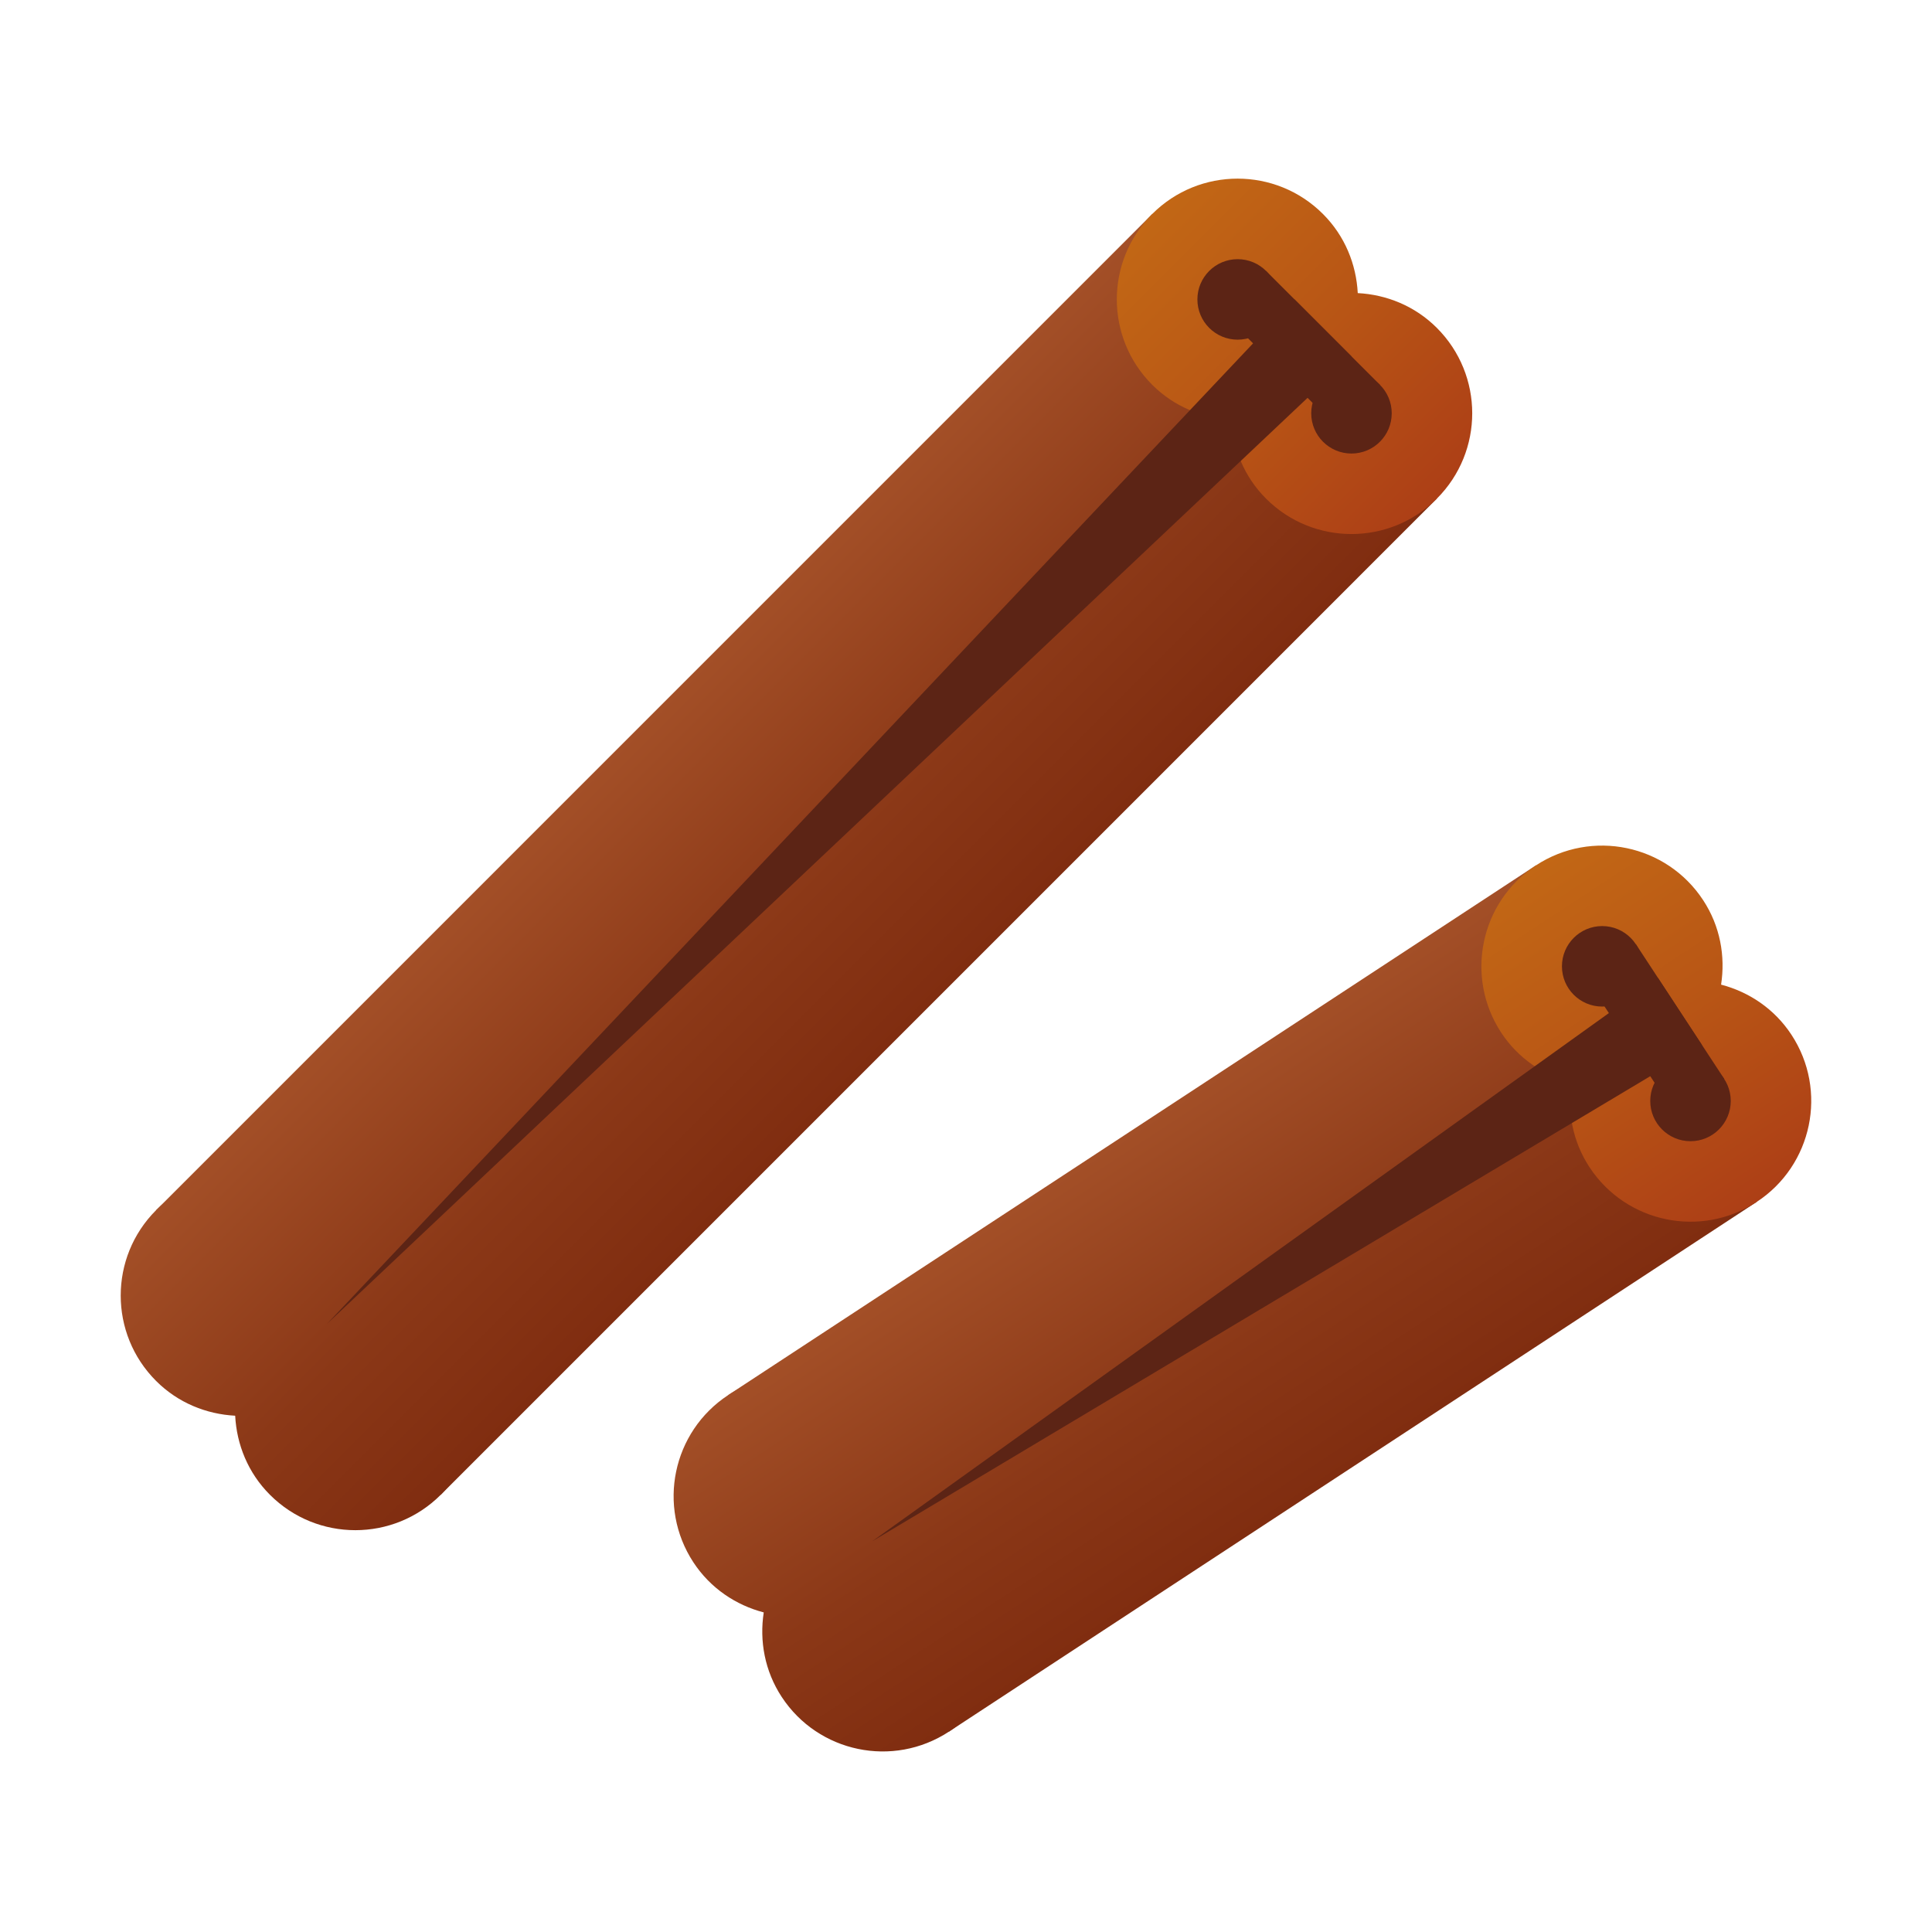
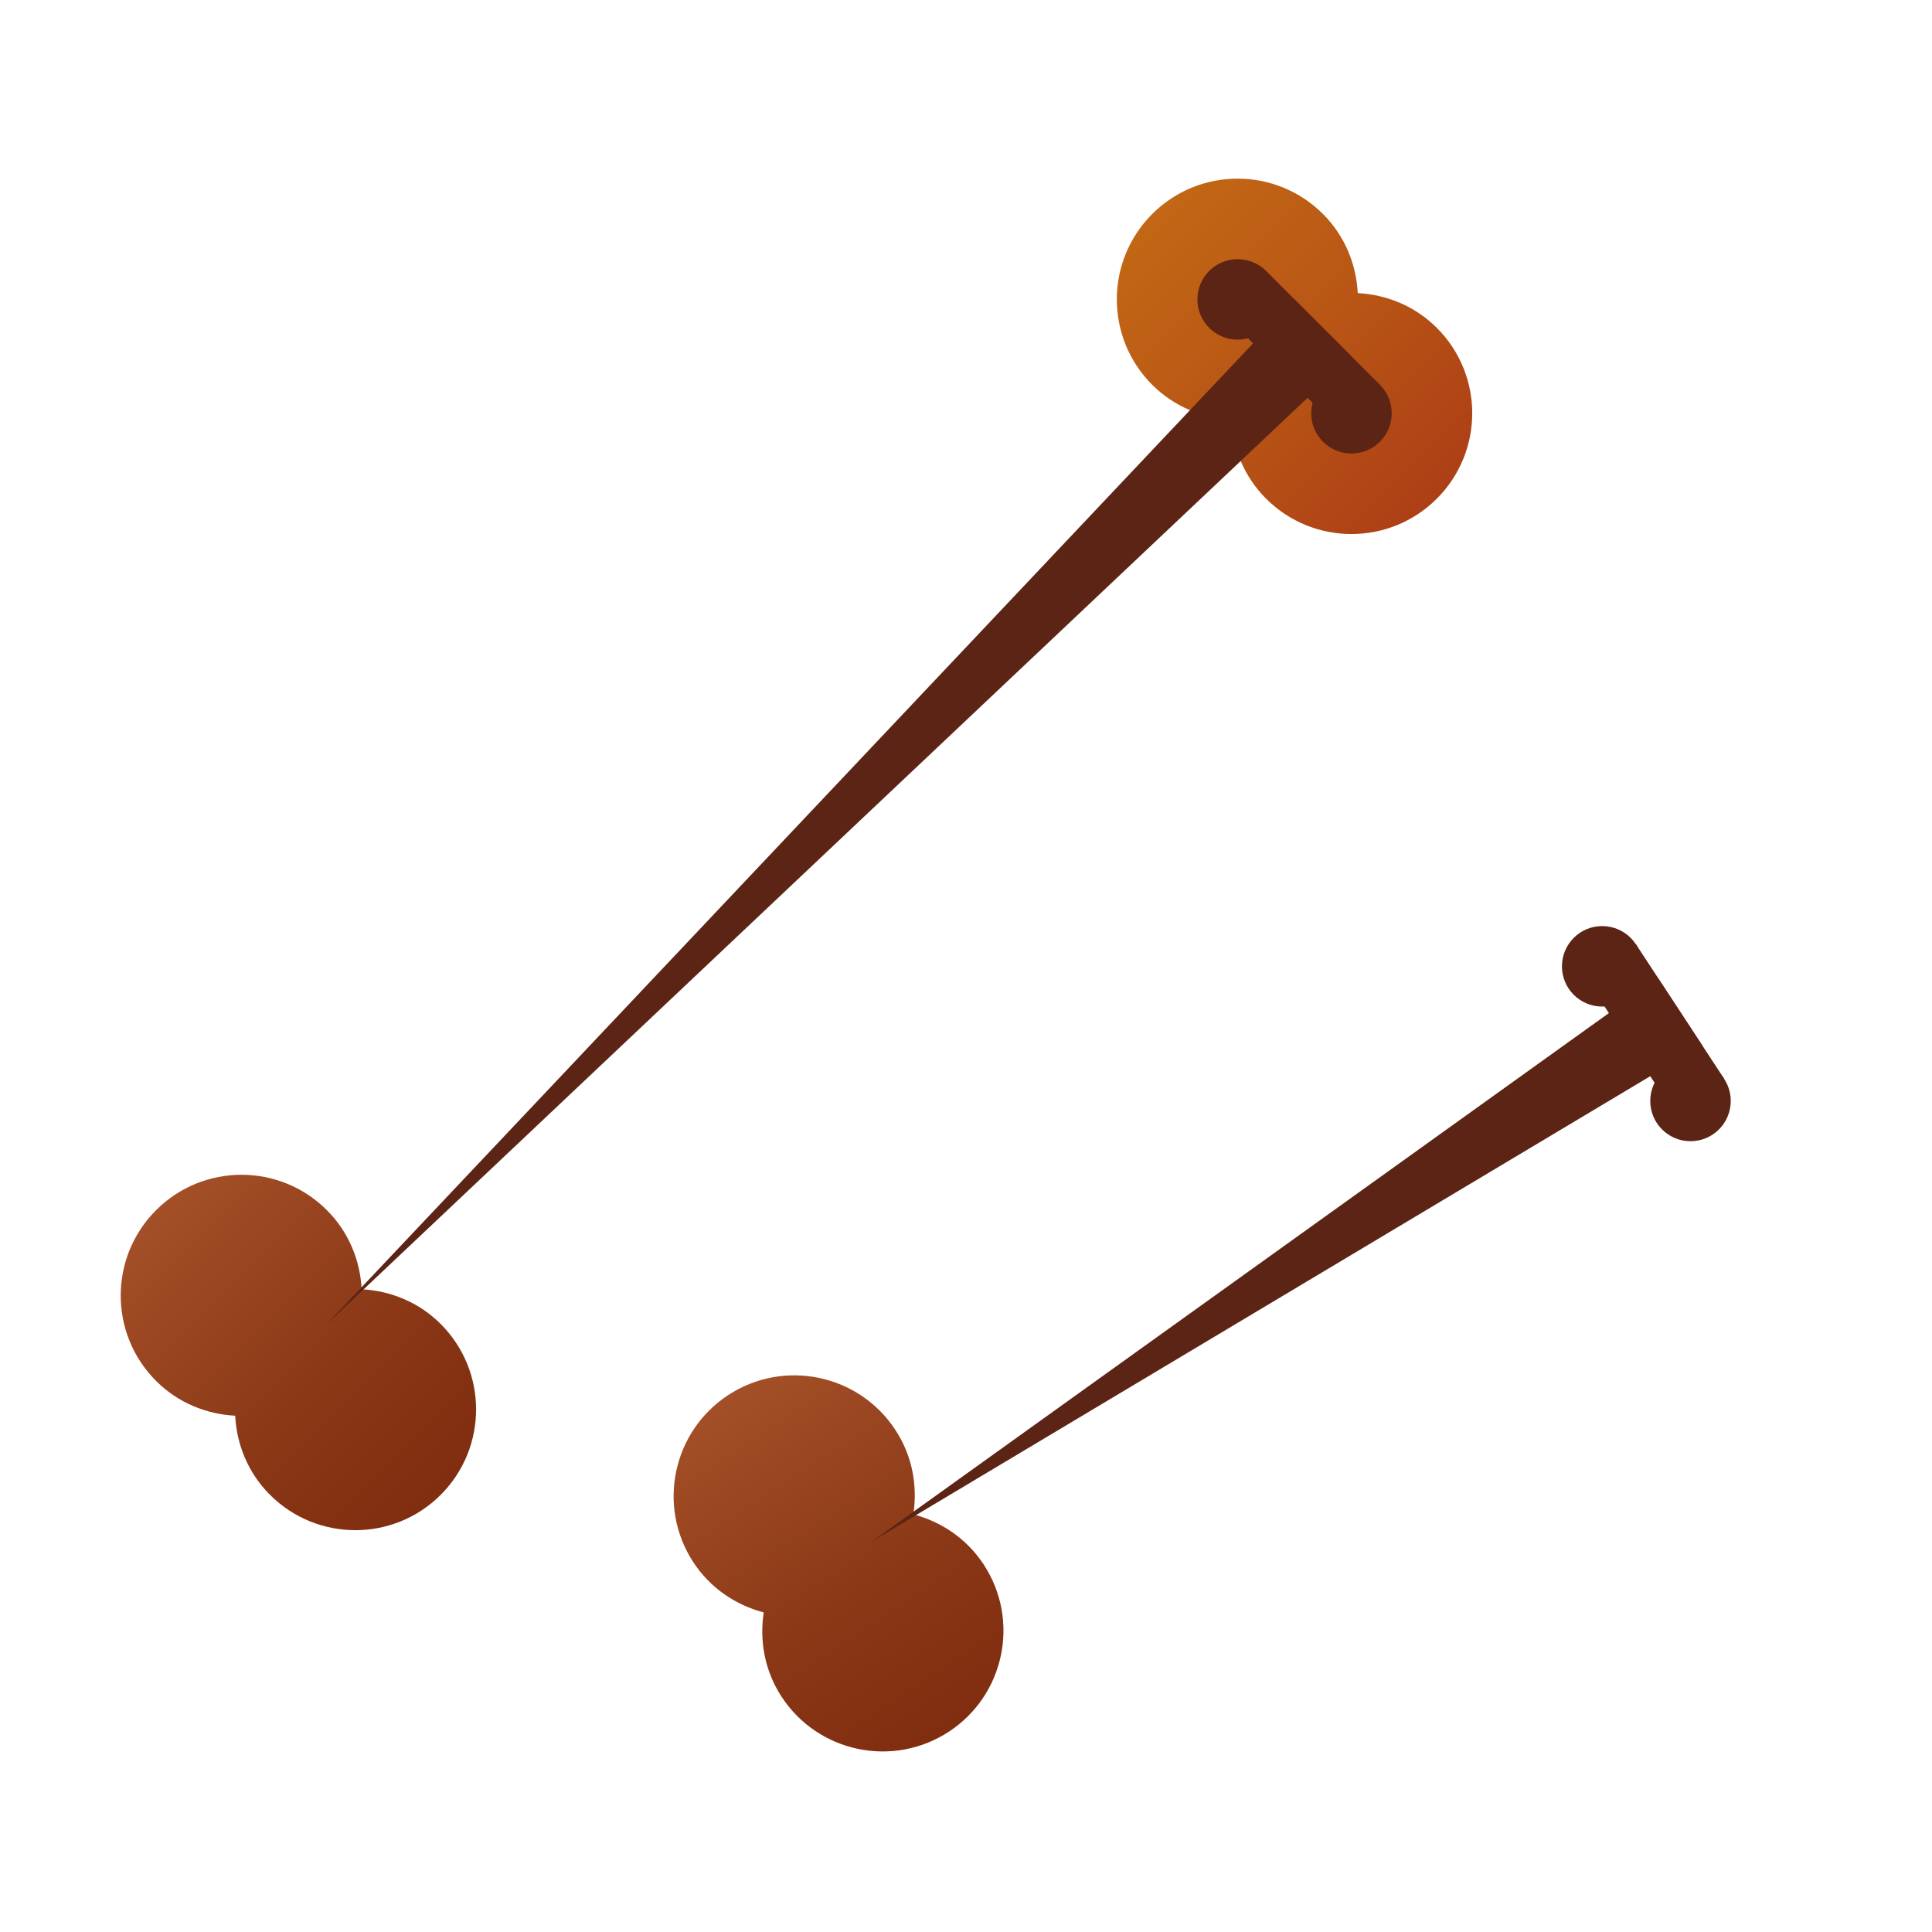
<svg xmlns="http://www.w3.org/2000/svg" height="144px" width="144px" viewBox="0 0 48 48">
  <linearGradient gradientUnits="userSpaceOnUse" gradientTransform="rotate(45.001 18 24.516)" y2="20.926" y1="20.926" x2="21.939" x1="11.939" id="knmtAFbJdjkKnxL6AHI67a">
    <stop stop-color="#a34f27" offset="0" />
    <stop stop-color="#8b3817" offset=".587" />
    <stop stop-color="#802d10" offset="1" />
  </linearGradient>
-   <polygon points="10.95,37.138 3.879,30.067 28.627,5.318 35.698,12.389" fill="url(#knmtAFbJdjkKnxL6AHI67a)" />
  <linearGradient gradientUnits="userSpaceOnUse" gradientTransform="rotate(45.001 18 24.516)" y2="3.426" y1="3.426" x2="21.939" x1="11.939" id="knmtAFbJdjkKnxL6AHI67b">
    <stop stop-color="#c26715" offset="0" />
    <stop stop-color="#c26715" offset="0" />
    <stop stop-color="#b85515" offset=".51" />
    <stop stop-color="#ad3f16" offset="1" />
  </linearGradient>
  <path d="M35.698,8.146c-0.546-0.546-1.25-0.826-1.965-0.864c-0.037-0.715-0.318-1.419-0.864-1.965 c-1.172-1.172-3.071-1.172-4.243,0c-1.172,1.172-1.172,3.071,0,4.243c0.546,0.546,1.25,0.826,1.965,0.864 c0.037,0.715,0.318,1.419,0.864,1.965c1.172,1.172,3.071,1.172,4.243,0S36.87,9.318,35.698,8.146z" fill="url(#knmtAFbJdjkKnxL6AHI67b)" />
  <linearGradient gradientUnits="userSpaceOnUse" gradientTransform="rotate(45.001 18 24.516)" y2="38.426" y1="38.426" x2="21.939" x1="11.939" id="knmtAFbJdjkKnxL6AHI67c">
    <stop stop-color="#a34f27" offset="0" />
    <stop stop-color="#8b3817" offset=".587" />
    <stop stop-color="#802d10" offset="1" />
  </linearGradient>
  <path d="M10.95,32.895c-0.546-0.546-1.25-0.826-1.965-0.864c-0.037-0.715-0.318-1.419-0.864-1.965 c-1.172-1.172-3.071-1.172-4.243,0s-1.172,3.071,0,4.243c0.546,0.546,1.25,0.826,1.965,0.864 c0.037,0.715,0.318,1.419,0.864,1.965c1.172,1.172,3.071,1.172,4.243,0C12.121,35.966,12.121,34.067,10.95,32.895z" fill="url(#knmtAFbJdjkKnxL6AHI67c)" />
  <circle fill="#5c2415" r="1" cy="7.439" cx="30.749" />
  <circle fill="#5c2415" r="1" cy="10.268" cx="33.577" />
  <polygon points="8.121,32.895 32.163,7.439 33.577,8.854" fill="#5c2415" />
  <rect transform="rotate(45.001 32.34 8.676)" fill="#5c2415" y="7.927" x="30.34" height="1.5" width="4" />
  <g>
    <linearGradient gradientUnits="userSpaceOnUse" gradientTransform="rotate(56.743 37.307 33.917)" y2="38.391" y1="38.391" x2="37.392" x1="27.392" id="knmtAFbJdjkKnxL6AHI67d">
      <stop stop-color="#a34f27" offset="0" />
      <stop stop-color="#8b3817" offset=".587" />
      <stop stop-color="#802d10" offset="1" />
    </linearGradient>
-     <polygon points="23.575,43.023 18.092,34.66 38.161,21.499 43.645,29.861" fill="url(#knmtAFbJdjkKnxL6AHI67d)" />
    <linearGradient gradientUnits="userSpaceOnUse" gradientTransform="rotate(56.743 37.307 33.917)" y2="26.391" y1="26.391" x2="37.392" x1="27.392" id="knmtAFbJdjkKnxL6AHI67e">
      <stop stop-color="#c26715" offset="0" />
      <stop stop-color="#c26715" offset="0" />
      <stop stop-color="#b85515" offset=".51" />
      <stop stop-color="#ad3f16" offset="1" />
    </linearGradient>
-     <path d="M44.508,25.708c-0.423-0.645-1.056-1.064-1.748-1.245c0.109-0.707-0.022-1.454-0.446-2.099 c-0.909-1.385-2.768-1.772-4.154-0.864c-1.385,0.909-1.772,2.768-0.864,4.154c0.423,0.645,1.056,1.064,1.748,1.245 c-0.109,0.707,0.022,1.454,0.446,2.099c0.909,1.385,2.768,1.772,4.154,0.864S45.417,27.093,44.508,25.708z" fill="url(#knmtAFbJdjkKnxL6AHI67e)" />
    <linearGradient gradientUnits="userSpaceOnUse" gradientTransform="rotate(56.743 37.307 33.917)" y2="50.391" y1="50.391" x2="37.392" x1="27.392" id="knmtAFbJdjkKnxL6AHI67f">
      <stop stop-color="#a34f27" offset="0" />
      <stop stop-color="#8b3817" offset=".587" />
      <stop stop-color="#802d10" offset="1" />
    </linearGradient>
    <path d="M24.439,38.869c-0.423-0.645-1.056-1.064-1.748-1.245c0.109-0.707-0.022-1.454-0.446-2.099 c-0.909-1.385-2.768-1.772-4.154-0.864c-1.385,0.909-1.772,2.768-0.864,4.154c0.423,0.645,1.056,1.064,1.748,1.245 c-0.109,0.707,0.023,1.454,0.446,2.099c0.909,1.386,2.768,1.772,4.154,0.864C24.961,42.114,25.348,40.254,24.439,38.869z" fill="url(#knmtAFbJdjkKnxL6AHI67f)" />
    <circle fill="#5c2415" r="1" cy="24.008" cx="39.806" />
    <circle fill="#5c2415" r="1" cy="27.353" cx="42" />
    <polygon points="21.67,38.293 41.191,24.296 42.288,25.968" fill="#5c2415" />
    <rect transform="rotate(56.743 41.113 25.544)" fill="#5c2415" y="24.793" x="39.112" height="1.5" width="4" />
  </g>
</svg>